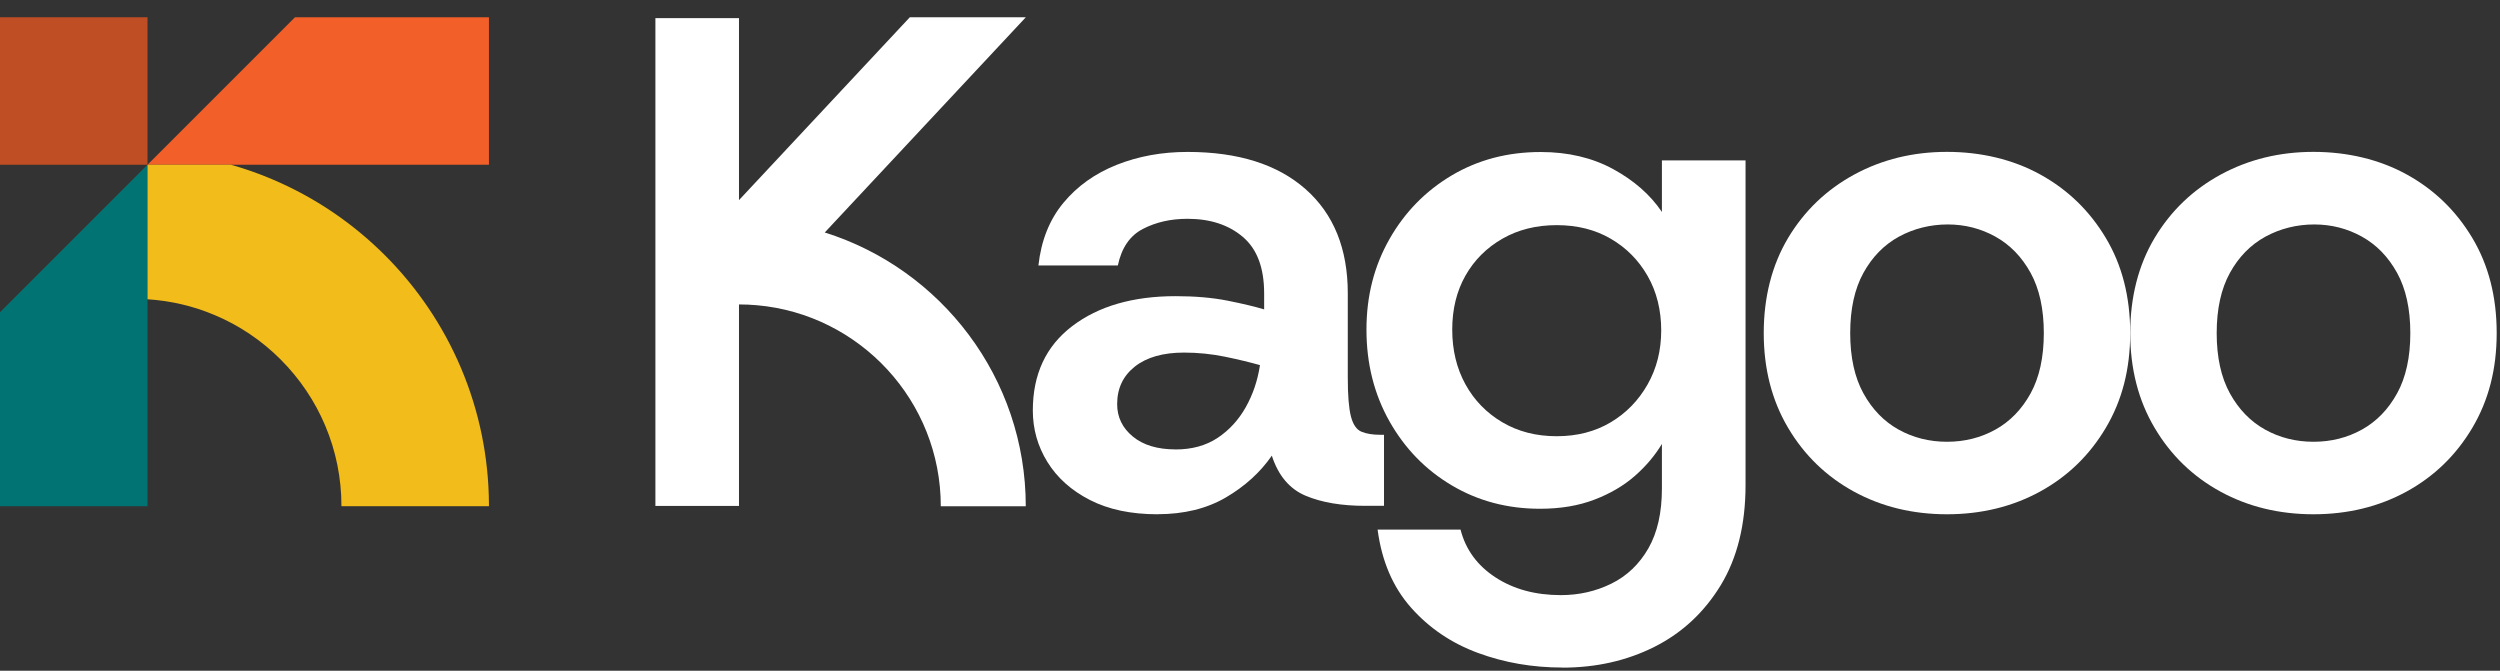
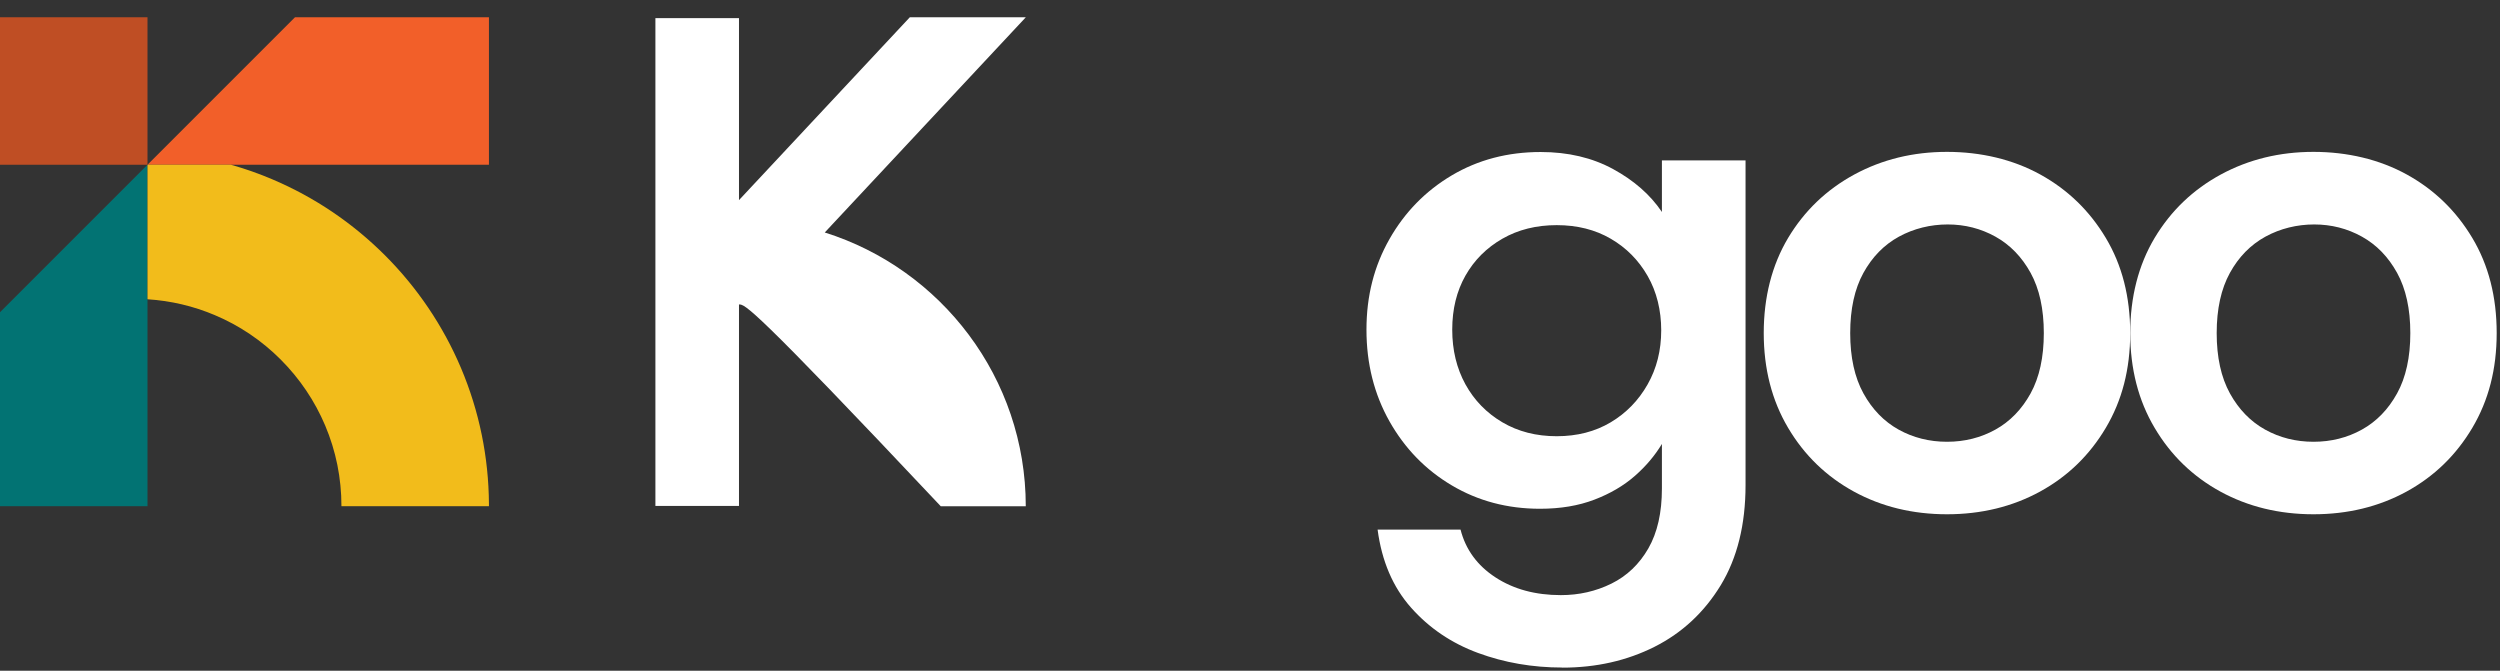
<svg xmlns="http://www.w3.org/2000/svg" width="123" height="33" viewBox="0 0 123 33" fill="none">
  <rect x="0" y="0" width="123" height="33" fill="#333333" stroke="none" />
-   <path d="M50.471 24.909H46.287C46.287 19.726 42.304 15.463 37.239 15.017C36.949 14.992 36.654 14.978 36.358 14.978V24.892H32.246V0.893H36.358V9.846L44.764 0.849H50.471L40.578 11.438C46.304 13.237 50.468 18.595 50.468 24.907L50.471 24.909Z" fill="white" />
-   <path d="M56.95 25.302C55.648 25.302 54.539 25.068 53.625 24.6C52.711 24.132 52.014 23.508 51.534 22.732C51.053 21.955 50.815 21.109 50.815 20.195C50.815 18.413 51.46 17.03 52.752 16.046C54.044 15.063 55.741 14.571 57.842 14.571C58.803 14.571 59.654 14.646 60.397 14.793C61.141 14.941 61.74 15.085 62.196 15.222V14.434C62.196 13.176 61.848 12.252 61.15 11.658C60.453 11.063 59.544 10.765 58.425 10.765C57.601 10.765 56.87 10.931 56.231 11.263C55.59 11.594 55.18 12.194 54.998 13.062H51.09C51.226 11.828 51.638 10.8 52.323 9.976C53.008 9.152 53.883 8.53 54.946 8.108C56.009 7.687 57.17 7.475 58.425 7.475C60.916 7.475 62.852 8.086 64.237 9.308C65.619 10.531 66.311 12.238 66.311 14.432V18.581C66.311 19.449 66.362 20.085 66.465 20.485C66.567 20.884 66.74 21.136 66.979 21.238C67.22 21.34 67.532 21.392 67.922 21.392H68.093V24.887H67.167C66.001 24.887 65.024 24.721 64.237 24.39C63.449 24.058 62.893 23.403 62.574 22.418C62.004 23.242 61.248 23.927 60.312 24.475C59.373 25.024 58.254 25.299 56.953 25.299L56.95 25.302ZM57.842 22.113C58.642 22.113 59.327 21.925 59.9 21.548C60.47 21.17 60.933 20.668 61.289 20.039C61.643 19.41 61.877 18.72 61.991 17.964C61.511 17.828 60.941 17.689 60.278 17.552C59.615 17.416 58.942 17.347 58.254 17.347C57.226 17.347 56.421 17.576 55.839 18.032C55.256 18.491 54.964 19.107 54.964 19.883C54.964 20.524 55.222 21.055 55.734 21.477C56.248 21.901 56.95 22.111 57.842 22.111V22.113Z" fill="white" />
+   <path d="M50.471 24.909H46.287C36.949 14.992 36.654 14.978 36.358 14.978V24.892H32.246V0.893H36.358V9.846L44.764 0.849H50.471L40.578 11.438C46.304 13.237 50.468 18.595 50.468 24.907L50.471 24.909Z" fill="white" />
  <path d="M76.864 32.843C75.401 32.843 74.019 32.605 72.715 32.124C71.413 31.644 70.316 30.901 69.424 29.896C68.532 28.89 67.983 27.61 67.778 26.057H71.859C72.11 27.039 72.683 27.822 73.573 28.404C74.465 28.987 75.538 29.28 76.796 29.28C77.688 29.28 78.514 29.092 79.282 28.714C80.047 28.336 80.652 27.758 81.098 26.983C81.544 26.206 81.766 25.223 81.766 24.036V21.842C81.422 22.413 80.979 22.939 80.43 23.419C79.882 23.899 79.219 24.287 78.441 24.584C77.663 24.882 76.774 25.031 75.767 25.031C74.168 25.031 72.722 24.648 71.43 23.882C70.138 23.117 69.117 22.066 68.361 20.728C67.608 19.392 67.23 17.888 67.23 16.221C67.23 14.553 67.608 13.091 68.361 11.764C69.114 10.438 70.138 9.393 71.43 8.627C72.722 7.862 74.177 7.479 75.801 7.479C77.149 7.479 78.339 7.759 79.367 8.32C80.396 8.881 81.196 9.583 81.766 10.429V7.891H85.881V23.865C85.881 25.808 85.474 27.449 84.665 28.785C83.853 30.121 82.768 31.132 81.408 31.82C80.047 32.505 78.534 32.848 76.866 32.848L76.864 32.843ZM76.591 21.462C77.595 21.462 78.483 21.233 79.248 20.777C80.013 20.321 80.618 19.697 81.064 18.91C81.51 18.122 81.732 17.235 81.732 16.252C81.732 15.27 81.51 14.356 81.064 13.578C80.618 12.801 80.013 12.189 79.248 11.745C78.483 11.299 77.598 11.077 76.591 11.077C75.584 11.077 74.694 11.299 73.917 11.745C73.139 12.191 72.534 12.796 72.1 13.561C71.667 14.327 71.45 15.211 71.45 16.218C71.45 17.225 71.667 18.12 72.1 18.91C72.534 19.697 73.141 20.321 73.917 20.777C74.694 21.235 75.584 21.462 76.591 21.462Z" fill="white" />
  <path d="M95.793 25.302C94.101 25.302 92.575 24.929 91.215 24.188C89.855 23.444 88.775 22.401 87.975 21.05C87.176 19.702 86.776 18.147 86.776 16.387C86.776 14.627 87.176 13.045 87.975 11.707C88.775 10.371 89.862 9.33 91.232 8.586C92.605 7.843 94.123 7.472 95.791 7.472C97.458 7.472 99.035 7.843 100.383 8.586C101.731 9.33 102.806 10.368 103.606 11.707C104.406 13.042 104.805 14.602 104.805 16.387C104.805 18.171 104.406 19.702 103.606 21.05C102.806 22.398 101.726 23.444 100.366 24.188C99.006 24.929 97.48 25.302 95.791 25.302H95.793ZM95.793 21.735C96.661 21.735 97.456 21.535 98.175 21.136C98.894 20.736 99.472 20.141 99.906 19.354C100.339 18.566 100.556 17.576 100.556 16.389C100.556 15.202 100.339 14.213 99.906 13.425C99.472 12.638 98.894 12.043 98.175 11.643C97.456 11.243 96.671 11.043 95.827 11.043C94.984 11.043 94.16 11.243 93.428 11.643C92.697 12.043 92.115 12.638 91.681 13.425C91.247 14.213 91.03 15.202 91.03 16.389C91.03 17.576 91.247 18.566 91.681 19.354C92.115 20.141 92.692 20.736 93.411 21.136C94.13 21.535 94.925 21.735 95.793 21.735Z" fill="white" />
  <path d="M113.825 25.302C112.133 25.302 110.607 24.929 109.247 24.188C107.886 23.444 106.807 22.401 106.007 21.05C105.207 19.702 104.808 18.147 104.808 16.387C104.808 14.627 105.207 13.045 106.007 11.707C106.807 10.371 107.894 9.33 109.264 8.586C110.636 7.843 112.155 7.472 113.822 7.472C115.49 7.472 117.067 7.843 118.415 8.586C119.763 9.33 120.838 10.368 121.638 11.707C122.437 13.042 122.837 14.602 122.837 16.387C122.837 18.171 122.437 19.702 121.638 21.05C120.838 22.398 119.758 23.444 118.398 24.188C117.038 24.929 115.512 25.302 113.822 25.302H113.825ZM113.825 21.735C114.693 21.735 115.487 21.535 116.206 21.136C116.926 20.736 117.503 20.141 117.937 19.354C118.371 18.566 118.588 17.576 118.588 16.389C118.588 15.202 118.371 14.213 117.937 13.425C117.503 12.638 116.926 12.043 116.206 11.643C115.487 11.243 114.702 11.043 113.859 11.043C113.015 11.043 112.191 11.243 111.46 11.643C110.729 12.043 110.146 12.638 109.712 13.425C109.278 14.213 109.061 15.202 109.061 16.389C109.061 17.576 109.278 18.566 109.712 19.354C110.146 20.141 110.724 20.736 111.443 21.136C112.162 21.535 112.957 21.735 113.825 21.735Z" fill="white" />
  <path d="M7.257 8.106V24.904H0V15.363L7.257 8.106Z" fill="#027373" />
  <path d="M24.056 0.849V8.106H7.257L7.872 7.491L14.514 0.849H24.056Z" fill="#F25F29" />
  <path d="M24.056 24.78V24.904H16.799C16.799 23.525 16.53 22.191 15.999 20.936C15.485 19.722 14.748 18.63 13.812 17.691C12.874 16.753 11.784 16.016 10.568 15.504C9.515 15.058 8.403 14.797 7.257 14.724V8.106H11.363C12.055 8.301 12.735 8.54 13.393 8.82C14.429 9.259 15.426 9.8 16.36 10.431C17.284 11.056 18.151 11.772 18.941 12.562C19.731 13.352 20.448 14.22 21.072 15.144C21.703 16.077 22.244 17.074 22.683 18.11C23.129 19.166 23.473 20.27 23.702 21.392C23.929 22.501 24.048 23.642 24.056 24.782V24.78Z" fill="#F2BC1B" />
  <path d="M7.257 0.849H0V8.106H7.257V0.849Z" fill="#BF4E24" />
</svg>